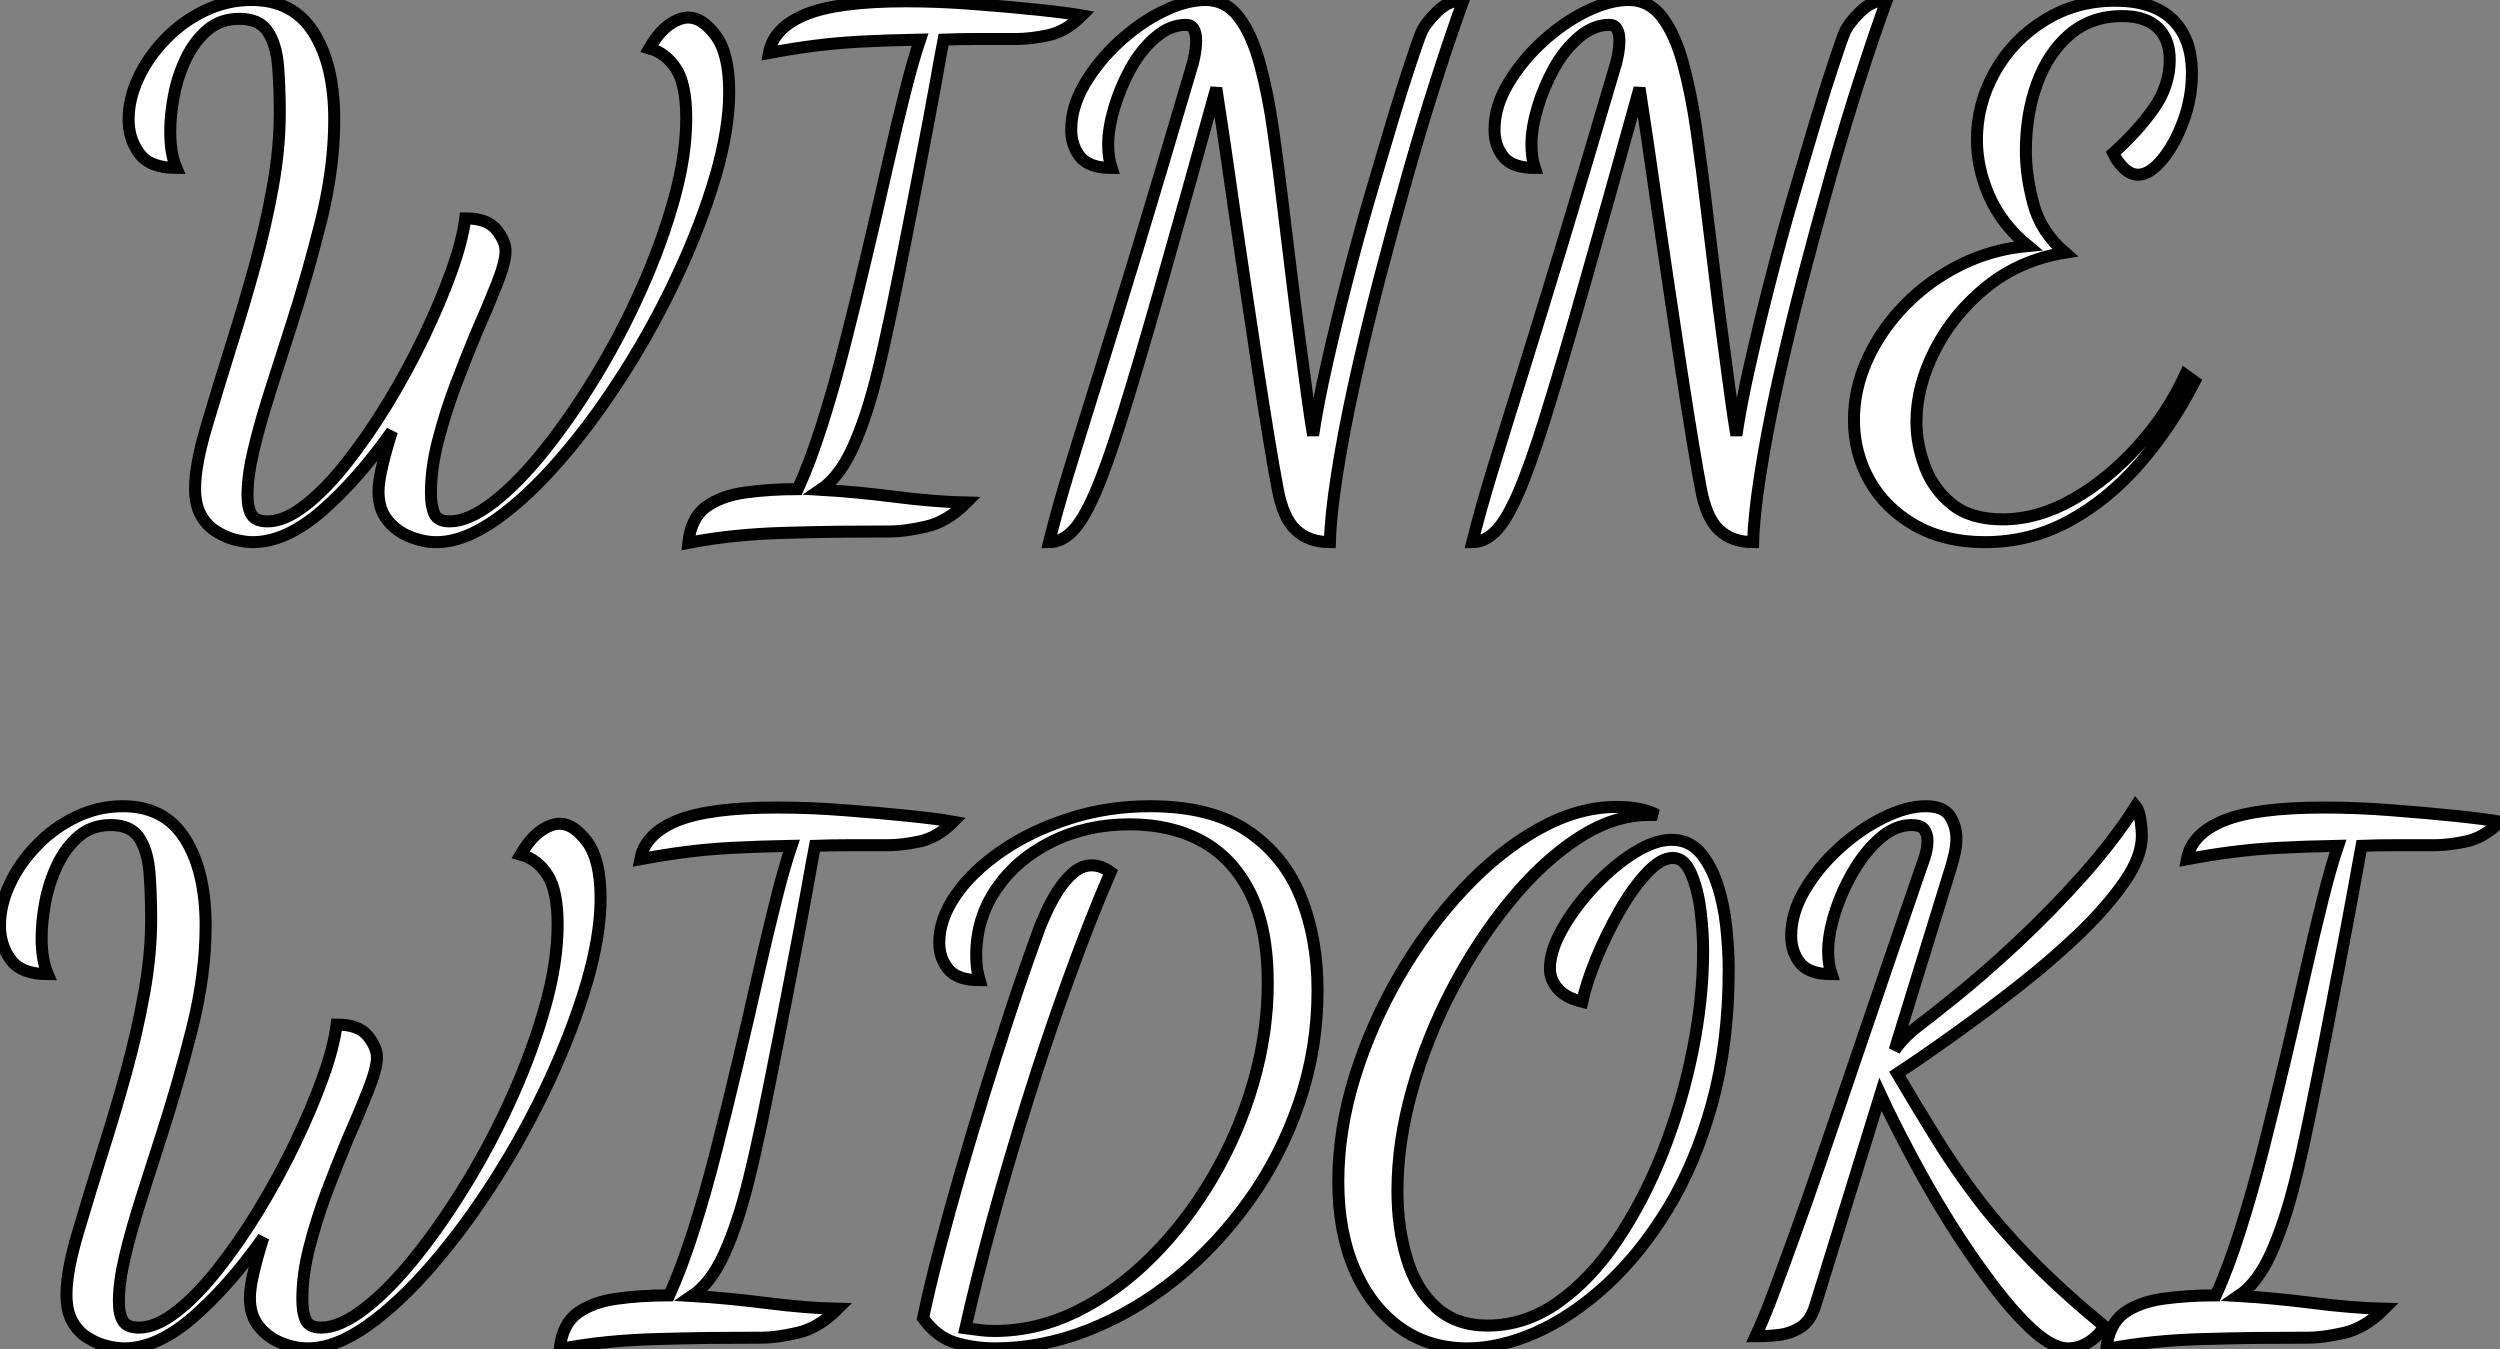
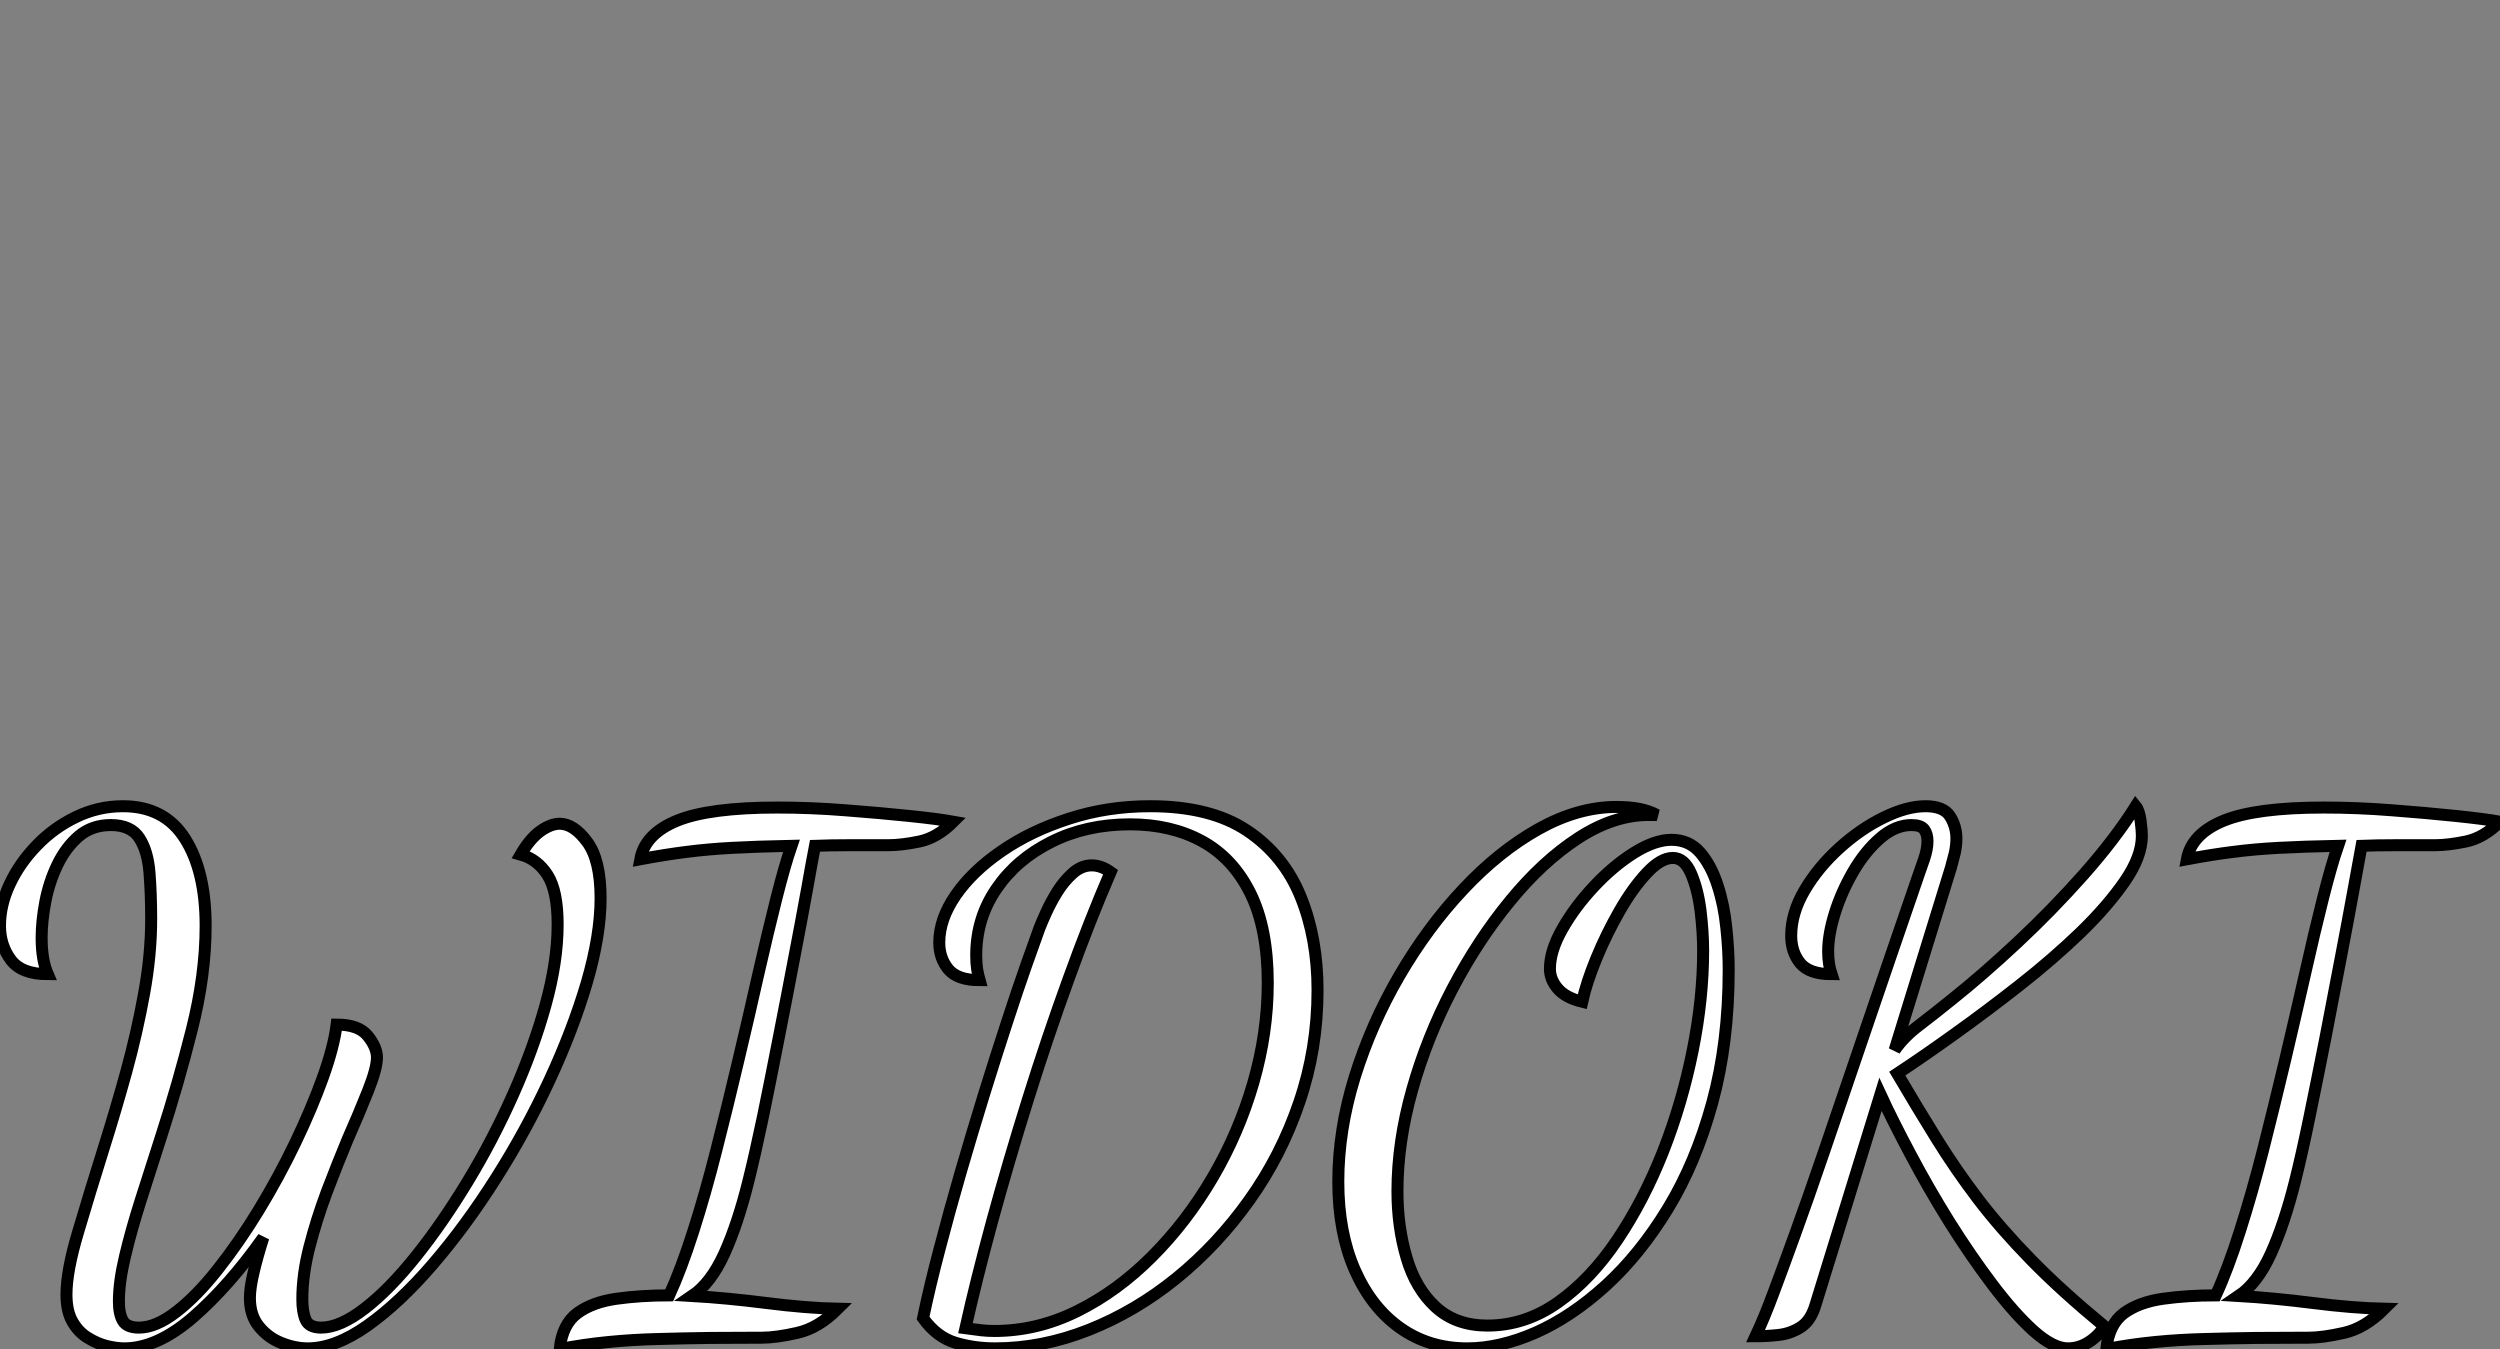
<svg xmlns="http://www.w3.org/2000/svg" viewBox="1.4 -40.32 208.38 112.45">
  <rect x="1.4" y="-40.32" width="208.38" height="112.45" fill="#808080" stroke="none" />
-   <path d="M22.48 4.87L22.48 4.87Q21.86 4.87 21.05 4.68Q20.24 4.48 19.46 4.00Q18.67 3.53 18.17 2.66Q17.66 1.79 17.66 0.39L17.66 0.39Q17.66-1.57 18.62-4.79Q19.57-8.01 20.80-11.93L20.80-11.93Q21.75-14.95 22.65-18.20Q23.54-21.45 24.13-24.70Q24.72-27.94 24.72-30.91L24.72-30.91Q24.72-32.98 24.58-34.78Q24.44-36.57 23.74-37.66Q23.04-38.75 21.36-38.75L21.36-38.75Q19.79-38.75 18.70-37.83Q17.61-36.90 16.91-35.45Q16.21-33.99 15.90-32.37Q15.59-30.74 15.59-29.34L15.59-29.34Q15.59-27.50 16.10-26.32L16.10-26.32Q13.91-26.32 13.02-27.52Q12.12-28.73 12.12-30.35L12.12-30.35Q12.12-32.09 12.93-33.82Q13.74-35.56 15.17-37.04Q16.60-38.53 18.45-39.42Q20.30-40.32 22.37-40.32L22.37-40.32Q25.84-40.32 27.55-37.60Q29.26-34.89 29.26-30.35L29.26-30.35Q29.26-26.26 28.11-21.70Q26.96-17.14 25.56-12.82L25.56-12.82Q24.66-10.02 23.85-7.48Q23.04-4.93 22.54-2.80Q22.03-0.67 22.03 0.95L22.03 0.95Q22.03 2.02 22.37 2.58Q22.70 3.14 23.71 3.14L23.71 3.14Q25.11 3.14 26.82 1.82Q28.53 0.50 30.29-1.74Q32.06-3.98 33.71-6.69Q35.36-9.41 36.73-12.26Q38.10-15.12 39.03-17.70Q39.95-20.27 40.18-22.12L40.18-22.12Q42.02-22.12 42.78-21.17Q43.54-20.22 43.54-19.38L43.54-19.38Q43.54-18.48 42.81-16.63Q42.08-14.78 41.07-12.49L41.07-12.49Q40.23-10.47 39.36-8.18Q38.50-5.88 37.91-3.58Q37.32-1.29 37.32 0.78L37.32 0.78Q37.32 1.85 37.60 2.49Q37.88 3.14 38.89 3.14L38.89 3.14Q40.46 3.14 42.53 1.54Q44.60-0.06 46.81-2.83Q49.02-5.60 51.12-9.07Q53.22-12.54 54.90-16.32Q56.58-20.10 57.59-23.74Q58.60-27.38 58.60-30.46L58.60-30.46Q58.60-33.26 57.76-34.58Q56.92-35.90 55.52-36.29L55.52-36.29Q56.30-37.63 57.17-38.25Q58.04-38.86 58.77-38.86L58.77-38.86Q59.94-38.86 61.06-37.35Q62.18-35.84 62.18-32.65L62.18-32.65Q62.18-29.57 61.04-25.65Q59.89-21.73 57.93-17.50Q55.97-13.27 53.45-9.30Q50.93-5.32 48.18-2.13Q45.44 1.06 42.75 2.97Q40.06 4.87 37.77 4.87L37.77 4.87Q36.70 4.87 35.58 4.42Q34.46 3.98 33.71 3.05Q32.95 2.13 32.95 0.67L32.95 0.67Q32.95-0.17 33.26-1.48Q33.57-2.80 34.07-4.37L34.07-4.37Q31.22-0.34 28.22 2.27Q25.22 4.87 22.48 4.87ZM58.77 4.93L58.77 4.93Q58.99 2.86 60.25 1.93Q61.51 1.01 63.53 0.73Q65.54 0.45 67.90 0.45L67.90 0.45Q68.90-1.74 69.91-4.90Q70.92-8.06 71.84-11.70Q72.77-15.34 73.66-19.12Q74.56-22.90 75.34-26.38Q76.13-29.85 76.83-32.62Q77.53-35.39 78.09-37.02L78.09-37.02Q75.18-36.96 73.13-36.85Q71.09-36.74 69.32-36.51Q67.56-36.29 65.49-35.90L65.49-35.90Q65.88-38.02 68.57-39.12Q71.26-40.21 76.91-40.21L76.91-40.21Q79.71-40.21 82.60-39.98Q85.48-39.76 87.89-39.51Q90.30-39.26 91.58-39.03L91.58-39.03Q90.24-37.69 88.76-37.38Q87.27-37.07 86.15-37.07L86.15-37.07Q84.42-37.07 82.88-37.07Q81.34-37.07 80.05-37.02L80.05-37.02Q79.82-35.84 79.38-33.35Q78.93-30.86 78.31-27.64Q77.70-24.42 77.02-20.97Q76.35-17.53 75.71-14.42Q75.06-11.31 74.50-9.07L74.50-9.07Q73.61-5.49 72.49-3.02Q71.37-0.56 69.80 0.50L69.80 0.50Q72.71 0.67 76.02 1.09Q79.32 1.51 81.95 1.57L81.95 1.57Q80.33 3.19 78.56 3.58Q76.80 3.98 75.62 3.98L75.62 3.98Q73.38 3.98 71.23 4.00Q69.07 4.03 66.97 4.09Q64.87 4.14 62.83 4.34Q60.78 4.54 58.77 4.93ZM88.84 4.87L88.84 4.87Q89.51 2.18 90.52-1.12Q91.53-4.42 92.96-8.99Q94.38-13.55 96.29-19.82Q98.19-26.10 100.71-34.66L100.71-34.66Q100.82-34.94 100.96-35.64Q101.10-36.34 101.10-36.96L101.10-36.96Q101.10-37.52 100.91-37.88Q100.71-38.25 100.26-38.25L100.26-38.25Q98.92-38.25 97.72-37.21Q96.51-36.18 95.64-34.61Q94.78-33.04 94.27-31.33Q93.77-29.62 93.77-28.28L93.77-28.28Q93.77-27.16 94.05-26.32L94.05-26.32Q92.20-26.32 91.44-27.24Q90.69-28.17 90.69-29.51L90.69-29.51Q90.69-31.42 91.81-33.32Q92.93-35.22 94.66-36.82Q96.40-38.42 98.33-39.37Q100.26-40.32 101.89-40.32L101.89-40.32Q103.57-40.32 104.66-38.89Q105.75-37.46 106.42-34.97Q107.10-32.48 107.54-29.34Q107.99-26.21 108.38-22.85L108.38-22.85Q108.72-20.05 109.06-17.28Q109.39-14.50 109.73-12.01Q110.06-9.52 110.34-7.45Q110.62-5.38 110.85-4.03L110.85-4.03Q111.24-6.66 112.00-10.00Q112.75-13.33 113.68-16.94Q114.60-20.55 115.61-24.00Q116.62-27.44 117.48-30.32Q118.35-33.21 119.00-35.14Q119.64-37.07 119.86-37.58L119.86-37.58Q120.14-38.30 121.15-39.31Q122.16-40.32 123.39-40.32L123.39-40.32Q122.44-37.74 121.24-34.02Q120.03-30.30 118.80-25.96Q117.57-21.62 116.39-17.11Q115.22-12.60 114.29-8.40Q113.37-4.20 112.84-0.76Q112.30 2.69 112.25 4.87L112.25 4.87Q110.51 4.87 109.42 3.86Q108.33 2.86 107.88 0.34L107.88 0.34Q107.60-1.12 107.18-3.67Q106.76-6.22 106.28-9.35Q105.81-12.49 105.30-15.88Q104.80-19.26 104.32-22.51Q103.85-25.76 103.46-28.48Q103.06-31.19 102.78-32.98L102.78-32.98Q100.10-23.30 98.19-16.60Q96.29-9.91 94.97-5.68Q93.66-1.46 92.65 0.84Q91.64 3.14 90.74 4.00Q89.85 4.87 88.84 4.87ZM124.12 4.87L124.12 4.87Q124.79 2.18 125.80-1.12Q126.81-4.42 128.24-8.99Q129.66-13.55 131.57-19.82Q133.47-26.10 135.99-34.66L135.99-34.66Q136.10-34.94 136.24-35.64Q136.38-36.34 136.38-36.96L136.38-36.96Q136.38-37.52 136.19-37.88Q135.99-38.25 135.54-38.25L135.54-38.25Q134.20-38.25 133.00-37.21Q131.79-36.18 130.92-34.61Q130.06-33.04 129.55-31.33Q129.05-29.62 129.05-28.28L129.05-28.28Q129.05-27.16 129.33-26.32L129.33-26.32Q127.48-26.32 126.72-27.24Q125.97-28.17 125.97-29.51L125.97-29.51Q125.97-31.42 127.09-33.32Q128.21-35.22 129.94-36.82Q131.68-38.42 133.61-39.37Q135.54-40.32 137.17-40.32L137.17-40.32Q138.85-40.32 139.94-38.89Q141.03-37.46 141.70-34.97Q142.38-32.48 142.82-29.34Q143.27-26.21 143.66-22.85L143.66-22.85Q144.00-20.05 144.34-17.28Q144.67-14.50 145.01-12.01Q145.34-9.52 145.62-7.45Q145.90-5.38 146.13-4.03L146.13-4.03Q146.52-6.66 147.28-10.00Q148.03-13.33 148.96-16.94Q149.88-20.55 150.89-24.00Q151.90-27.44 152.76-30.32Q153.63-33.21 154.28-35.14Q154.92-37.07 155.14-37.58L155.14-37.58Q155.42-38.30 156.43-39.31Q157.44-40.32 158.67-40.32L158.67-40.32Q157.72-37.74 156.52-34.02Q155.31-30.30 154.08-25.96Q152.85-21.62 151.67-17.11Q150.50-12.60 149.57-8.40Q148.65-4.20 148.12-0.76Q147.58 2.69 147.53 4.87L147.53 4.87Q145.79 4.87 144.70 3.86Q143.61 2.86 143.16 0.34L143.16 0.34Q142.88-1.12 142.46-3.67Q142.04-6.22 141.56-9.35Q141.09-12.49 140.58-15.88Q140.08-19.26 139.60-22.51Q139.13-25.76 138.74-28.48Q138.34-31.19 138.06-32.98L138.06-32.98Q135.38-23.30 133.47-16.60Q131.57-9.91 130.25-5.68Q128.94-1.46 127.93 0.84Q126.92 3.14 126.02 4.00Q125.13 4.87 124.12 4.87ZM166.85 4.87L166.85 4.87Q163.49 4.87 161.02 3.47Q158.56 2.07 157.24-0.25Q155.93-2.58 155.93-5.32L155.93-5.32Q155.93-7.90 157.05-10.36Q158.17-12.82 160.16-14.87Q162.14-16.91 164.78-18.23Q167.41-19.54 170.43-19.82L170.43-19.82Q168.25-21.62 167.21-23.97Q166.18-26.32 166.18-28.67L166.18-28.67Q166.18-31.64 167.66-34.30Q169.14-36.96 171.78-38.61Q174.41-40.26 177.71-40.26L177.71-40.26Q180.85-40.26 182.47-38.70Q184.10-37.13 184.10-34.22L184.10-34.22Q184.10-32.14 183.37-30.18Q182.64-28.22 181.60-26.99Q180.57-25.76 179.62-25.76L179.62-25.76Q179.00-25.76 178.44-26.29Q177.88-26.82 177.54-27.55L177.54-27.55Q179.50-29.29 180.88-31.22Q182.25-33.15 182.25-35.34L182.25-35.34Q182.25-37.07 181.24-38.02Q180.23-38.98 178.27-38.98L178.27-38.98Q175.70-38.98 173.90-37.44Q172.11-35.90 171.19-33.35Q170.26-30.80 170.26-27.72L170.26-27.72Q170.26-25.70 170.88-23.35Q171.50-21 173.51-19.26L173.51-19.26Q169.76-18.65 166.99-16.41Q164.22-14.17 162.68-11.14Q161.14-8.12 161.14-5.15L161.14-5.15Q161.14-3.30 161.84-1.43Q162.54 0.45 164.10 1.71Q165.67 2.97 168.30 2.97L168.30 2.97Q171.27 2.97 174.21 1.29Q177.15-0.39 179.62-3.14Q182.08-5.88 183.54-9.07L183.54-9.07L184.32-8.51Q182.36-4.70 179.73-1.68Q177.10 1.34 173.85 3.11Q170.60 4.87 166.85 4.87Z" fill="white" stroke="black" transform="scale(1,1)" />
-   <path d="M11.76 72.07L11.76 72.07Q11.14 72.07 10.33 71.88Q9.52 71.68 8.74 71.20Q7.95 70.73 7.45 69.86Q6.94 68.99 6.94 67.59L6.94 67.59Q6.94 65.63 7.90 62.41Q8.85 59.19 10.08 55.27L10.08 55.27Q11.03 52.25 11.93 49Q12.82 45.75 13.41 42.50Q14 39.26 14 36.29L14 36.29Q14 34.22 13.86 32.42Q13.72 30.63 13.02 29.54Q12.32 28.45 10.64 28.45L10.64 28.45Q9.07 28.45 7.98 29.37Q6.89 30.30 6.19 31.75Q5.49 33.21 5.18 34.83Q4.87 36.46 4.87 37.86L4.87 37.86Q4.87 39.70 5.38 40.88L5.38 40.88Q3.19 40.88 2.30 39.68Q1.40 38.47 1.40 36.85L1.40 36.85Q1.40 35.11 2.21 33.38Q3.02 31.64 4.45 30.16Q5.88 28.67 7.73 27.78Q9.58 26.88 11.65 26.88L11.65 26.88Q15.12 26.88 16.83 29.60Q18.54 32.31 18.54 36.85L18.54 36.85Q18.54 40.94 17.39 45.50Q16.24 50.06 14.84 54.38L14.84 54.38Q13.94 57.18 13.13 59.72Q12.32 62.27 11.82 64.40Q11.31 66.53 11.31 68.15L11.31 68.15Q11.31 69.22 11.65 69.78Q11.98 70.34 12.99 70.34L12.99 70.34Q14.39 70.34 16.10 69.02Q17.81 67.70 19.57 65.46Q21.34 63.22 22.99 60.51Q24.64 57.79 26.01 54.94Q27.38 52.08 28.31 49.50Q29.23 46.93 29.46 45.08L29.46 45.08Q31.30 45.08 32.06 46.03Q32.82 46.98 32.82 47.82L32.82 47.82Q32.82 48.72 32.09 50.57Q31.36 52.42 30.35 54.71L30.35 54.71Q29.51 56.73 28.64 59.02Q27.78 61.32 27.19 63.62Q26.60 65.91 26.60 67.98L26.60 67.98Q26.60 69.05 26.88 69.69Q27.16 70.34 28.17 70.34L28.17 70.34Q29.74 70.34 31.81 68.74Q33.88 67.14 36.09 64.37Q38.30 61.60 40.40 58.13Q42.50 54.66 44.18 50.88Q45.86 47.10 46.87 43.46Q47.88 39.82 47.88 36.74L47.88 36.74Q47.88 33.94 47.04 32.62Q46.20 31.30 44.80 30.91L44.80 30.91Q45.58 29.57 46.45 28.95Q47.32 28.34 48.05 28.34L48.05 28.34Q49.22 28.34 50.34 29.85Q51.46 31.36 51.46 34.55L51.46 34.55Q51.46 37.63 50.32 41.55Q49.17 45.47 47.21 49.70Q45.25 53.93 42.73 57.90Q40.21 61.88 37.46 65.07Q34.72 68.26 32.03 70.17Q29.34 72.07 27.05 72.07L27.05 72.07Q25.98 72.07 24.86 71.62Q23.74 71.18 22.99 70.25Q22.23 69.33 22.23 67.87L22.23 67.87Q22.23 67.03 22.54 65.72Q22.85 64.40 23.35 62.83L23.35 62.83Q20.50 66.86 17.50 69.47Q14.50 72.07 11.76 72.07ZM48.05 72.13L48.05 72.13Q48.27 70.06 49.53 69.13Q50.79 68.21 52.81 67.93Q54.82 67.65 57.18 67.65L57.18 67.65Q58.18 65.46 59.19 62.30Q60.20 59.14 61.12 55.50Q62.05 51.86 62.94 48.08Q63.84 44.30 64.62 40.82Q65.41 37.35 66.11 34.58Q66.81 31.81 67.37 30.18L67.37 30.18Q64.46 30.24 62.41 30.35Q60.37 30.46 58.60 30.69Q56.84 30.91 54.77 31.30L54.77 31.30Q55.16 29.18 57.85 28.08Q60.54 26.99 66.19 26.99L66.19 26.99Q68.99 26.99 71.88 27.22Q74.76 27.44 77.17 27.69Q79.58 27.94 80.86 28.17L80.86 28.17Q79.52 29.51 78.04 29.82Q76.55 30.13 75.43 30.13L75.43 30.13Q73.70 30.13 72.16 30.13Q70.62 30.13 69.33 30.18L69.33 30.18Q69.10 31.36 68.66 33.85Q68.21 36.34 67.59 39.56Q66.98 42.78 66.30 46.23Q65.63 49.67 64.99 52.78Q64.34 55.89 63.78 58.13L63.78 58.13Q62.89 61.71 61.77 64.18Q60.65 66.64 59.08 67.70L59.08 67.70Q61.99 67.87 65.30 68.29Q68.60 68.71 71.23 68.77L71.23 68.77Q69.61 70.39 67.84 70.78Q66.08 71.18 64.90 71.18L64.90 71.18Q62.66 71.18 60.51 71.20Q58.35 71.23 56.25 71.29Q54.15 71.34 52.11 71.54Q50.06 71.74 48.05 72.13ZM84.34 72.07L84.34 72.07Q82.60 72.07 81.03 71.60Q79.46 71.12 78.34 69.55L78.34 69.55Q78.90 66.86 79.72 63.76Q80.53 60.65 81.48 57.37Q82.43 54.10 83.41 50.93Q84.39 47.77 85.29 45.02Q86.18 42.28 86.91 40.21Q87.64 38.14 88.03 37.07L88.03 37.07Q88.20 36.62 88.59 35.76Q88.98 34.89 89.54 33.99Q90.10 33.10 90.83 32.45Q91.56 31.81 92.40 31.81L92.40 31.81Q93.18 31.81 93.97 32.37L93.97 32.37Q92.23 36.40 90.47 41.27Q88.70 46.14 87.08 51.32Q85.46 56.50 84.11 61.43Q82.77 66.36 81.87 70.39L81.87 70.39Q82.66 70.50 83.19 70.56Q83.72 70.62 84.28 70.62L84.28 70.62Q87.86 70.62 91.20 68.96Q94.53 67.31 97.41 64.43Q100.30 61.54 102.48 57.82Q104.66 54.10 105.87 49.92Q107.07 45.75 107.07 41.61L107.07 41.61Q107.07 37.07 105.62 34.13Q104.16 31.19 101.58 29.79Q99.01 28.39 95.59 28.39L95.59 28.39Q91.95 28.39 89.04 29.85Q86.13 31.30 84.45 33.77Q82.77 36.23 82.77 39.31L82.77 39.31Q82.77 39.98 82.85 40.49Q82.94 40.99 83.05 41.38L83.05 41.38Q81.20 41.38 80.44 40.46Q79.69 39.54 79.69 38.25L79.69 38.25Q79.69 36.29 81.06 34.30Q82.43 32.31 84.87 30.63Q87.30 28.95 90.50 27.92Q93.69 26.88 97.27 26.88L97.27 26.88Q102.31 26.88 105.36 28.92Q108.42 30.97 109.82 34.44Q111.22 37.91 111.22 42.22L111.22 42.22Q111.22 47.10 109.70 51.55Q108.19 56 105.53 59.72Q102.87 63.45 99.46 66.22Q96.04 68.99 92.15 70.53Q88.26 72.07 84.34 72.07ZM123.70 72.07L123.70 72.07Q120.51 72.07 118.10 70.36Q115.70 68.66 114.32 65.52Q112.95 62.38 112.95 58.18L112.95 58.18Q112.95 53.87 114.32 49.45Q115.70 45.02 118.05 40.99Q120.40 36.96 123.37 33.80Q126.34 30.63 129.64 28.78Q132.94 26.94 136.14 26.94L136.14 26.94Q137.20 26.94 138.04 27.10Q138.88 27.27 139.50 27.61L139.50 27.61Q139.05 27.61 138.96 27.61Q138.88 27.61 138.82 27.61L138.82 27.61Q135.91 27.61 132.94 29.54Q129.98 31.47 127.29 34.75Q124.60 38.02 122.47 42.08Q120.34 46.14 119.11 50.51Q117.88 54.88 117.88 58.97L117.88 58.97Q117.88 61.94 118.64 64.51Q119.39 67.09 121.07 68.63Q122.75 70.17 125.38 70.17L125.38 70.17Q128.52 70.17 131.26 68.24Q134.01 66.30 136.22 63Q138.43 59.70 140.03 55.64Q141.62 51.58 142.49 47.24Q143.36 42.90 143.36 38.92L143.36 38.92Q143.36 37.35 143.14 35.56Q142.91 33.77 142.35 32.48Q141.79 31.19 140.84 31.19L140.84 31.19Q139.83 31.19 138.66 32.45Q137.48 33.71 136.39 35.62Q135.30 37.52 134.46 39.56Q133.62 41.61 133.28 43.18L133.28 43.18Q131.88 42.84 131.24 42.08Q130.59 41.33 130.59 40.43L130.59 40.43Q130.59 38.92 131.63 37.10Q132.66 35.28 134.26 33.57Q135.86 31.86 137.59 30.77Q139.33 29.68 140.73 29.68L140.73 29.68Q142.18 29.68 143.11 30.74Q144.03 31.81 144.56 33.46Q145.10 35.11 145.29 36.99Q145.49 38.86 145.49 40.49L145.49 40.49Q145.49 46.59 144.12 51.60Q142.74 56.62 140.42 60.42Q138.10 64.23 135.24 66.84Q132.38 69.44 129.39 70.76Q126.39 72.07 123.70 72.07ZM173.77 72.07L173.77 72.07Q172.54 72.07 170.91 70.62Q169.29 69.16 167.47 66.75Q165.65 64.34 163.88 61.52Q162.12 58.69 160.64 55.89Q159.15 53.09 158.14 50.90L158.14 50.90L152.71 68.49Q152.32 69.78 151.48 70.31Q150.64 70.84 149.66 70.95Q148.68 71.06 147.73 71.06L147.73 71.06Q148.46 69.50 149.21 67.48Q149.97 65.46 151.00 62.61Q152.04 59.75 153.44 55.66Q154.84 51.58 156.77 45.89Q158.70 40.21 161.34 32.54L161.34 32.54Q161.50 32.09 161.78 31.28Q162.06 30.46 162.06 29.79L162.06 29.79Q162.06 29.18 161.78 28.81Q161.50 28.45 160.72 28.45L160.72 28.45Q159.38 28.45 158.12 29.54Q156.86 30.63 155.88 32.31Q154.90 33.99 154.34 35.78Q153.78 37.58 153.78 38.98L153.78 38.98Q153.78 40.04 154.06 40.88L154.06 40.88Q152.21 40.88 151.45 39.96Q150.70 39.03 150.70 37.69L150.70 37.69Q150.70 35.78 151.82 33.88Q152.94 31.98 154.70 30.38Q156.46 28.78 158.40 27.83Q160.33 26.88 161.90 26.88L161.90 26.88Q163.41 26.88 163.94 27.72Q164.47 28.56 164.47 29.57L164.47 29.57Q164.47 30.18 164.33 30.80Q164.19 31.42 164.02 31.98L164.02 31.98L159.32 47.21Q160.10 46.09 161.36 45.14Q162.62 44.18 164.14 42.95L164.14 42.95Q166.66 40.94 169.54 38.25Q172.42 35.56 175.06 32.59Q177.69 29.62 179.42 26.88L179.42 26.88Q179.70 27.22 179.82 28.06Q179.93 28.90 179.93 29.34L179.93 29.34Q179.93 31.08 178.50 33.15Q177.07 35.22 174.78 37.44Q172.48 39.65 169.74 41.80Q166.99 43.96 164.33 45.86Q161.67 47.77 159.54 49.17L159.54 49.17Q161.22 52.02 162.82 54.60Q164.42 57.18 166.29 59.64Q168.17 62.10 170.69 64.68Q173.21 67.26 176.79 70.22L176.79 70.22Q176.40 70.95 175.56 71.51Q174.72 72.07 173.77 72.07ZM176.96 72.13L176.96 72.13Q177.18 70.06 178.44 69.13Q179.70 68.21 181.72 67.93Q183.74 67.65 186.09 67.65L186.09 67.65Q187.10 65.46 188.10 62.30Q189.11 59.14 190.04 55.50Q190.96 51.86 191.86 48.08Q192.75 44.30 193.54 40.82Q194.32 37.35 195.02 34.58Q195.72 31.81 196.28 30.18L196.28 30.18Q193.37 30.24 191.32 30.35Q189.28 30.46 187.52 30.69Q185.75 30.91 183.68 31.30L183.68 31.30Q184.07 29.18 186.76 28.08Q189.45 26.99 195.10 26.99L195.10 26.99Q197.90 26.99 200.79 27.22Q203.67 27.44 206.08 27.69Q208.49 27.94 209.78 28.17L209.78 28.17Q208.43 29.51 206.95 29.82Q205.46 30.13 204.34 30.13L204.34 30.13Q202.61 30.13 201.07 30.13Q199.53 30.13 198.24 30.18L198.24 30.18Q198.02 31.36 197.57 33.85Q197.12 36.34 196.50 39.56Q195.89 42.78 195.22 46.23Q194.54 49.67 193.90 52.78Q193.26 55.89 192.70 58.13L192.70 58.13Q191.80 61.71 190.68 64.18Q189.56 66.64 187.99 67.70L187.99 67.70Q190.90 67.87 194.21 68.29Q197.51 68.71 200.14 68.77L200.14 68.77Q198.52 70.39 196.76 70.78Q194.99 71.18 193.82 71.18L193.82 71.18Q191.58 71.18 189.42 71.20Q187.26 71.23 185.16 71.29Q183.06 71.34 181.02 71.54Q178.98 71.74 176.96 72.13Z" fill="white" stroke="black" transform="scale(1,1)" />
+   <path d="M11.76 72.07L11.76 72.07Q11.14 72.07 10.33 71.88Q9.52 71.68 8.74 71.20Q7.95 70.73 7.45 69.86Q6.94 68.99 6.94 67.59L6.94 67.59Q6.94 65.63 7.90 62.41Q8.85 59.19 10.08 55.27L10.08 55.27Q11.03 52.25 11.93 49Q12.82 45.75 13.41 42.50Q14 39.26 14 36.29L14 36.29Q14 34.22 13.86 32.42Q13.72 30.63 13.02 29.54Q12.32 28.45 10.64 28.45L10.64 28.45Q9.07 28.45 7.98 29.37Q6.89 30.30 6.19 31.75Q5.49 33.21 5.18 34.83Q4.87 36.46 4.87 37.86L4.87 37.86Q4.87 39.70 5.38 40.88L5.38 40.88Q3.19 40.88 2.30 39.68Q1.40 38.47 1.40 36.85L1.40 36.85Q1.40 35.11 2.21 33.38Q3.02 31.64 4.45 30.16Q5.88 28.67 7.73 27.78Q9.58 26.88 11.65 26.88L11.65 26.88Q15.12 26.88 16.83 29.60Q18.54 32.31 18.54 36.85L18.54 36.85Q18.54 40.94 17.39 45.50Q16.24 50.06 14.84 54.38L14.84 54.38Q13.94 57.18 13.13 59.72Q12.32 62.27 11.82 64.40Q11.31 66.53 11.31 68.15L11.31 68.15Q11.31 69.22 11.65 69.78Q11.98 70.34 12.99 70.34L12.99 70.34Q14.39 70.34 16.10 69.02Q17.81 67.70 19.57 65.46Q21.34 63.22 22.99 60.51Q24.64 57.79 26.01 54.94Q27.38 52.08 28.31 49.50Q29.23 46.93 29.46 45.08L29.46 45.08Q31.30 45.08 32.06 46.03Q32.82 46.98 32.82 47.82L32.82 47.82Q32.82 48.72 32.09 50.57Q31.36 52.42 30.35 54.71L30.35 54.71Q29.51 56.73 28.64 59.02Q27.78 61.32 27.19 63.62Q26.60 65.91 26.60 67.98L26.60 67.98Q26.60 69.05 26.88 69.69Q27.16 70.34 28.17 70.34L28.17 70.34Q29.74 70.34 31.81 68.74Q33.88 67.14 36.09 64.37Q38.30 61.60 40.40 58.13Q42.50 54.66 44.18 50.88Q45.86 47.10 46.87 43.46Q47.88 39.82 47.88 36.74L47.88 36.74Q47.88 33.94 47.04 32.62Q46.20 31.30 44.80 30.91L44.80 30.91Q45.58 29.57 46.45 28.95Q47.32 28.34 48.05 28.34L48.05 28.34Q49.22 28.34 50.34 29.85Q51.46 31.36 51.46 34.55L51.46 34.55Q51.46 37.63 50.32 41.55Q49.17 45.47 47.21 49.70Q45.25 53.93 42.73 57.90Q40.21 61.88 37.46 65.07Q34.72 68.26 32.03 70.17Q29.34 72.07 27.05 72.07L27.05 72.07Q25.98 72.07 24.86 71.62Q23.74 71.18 22.99 70.25Q22.23 69.33 22.23 67.87L22.23 67.87Q22.23 67.03 22.54 65.72Q22.85 64.40 23.35 62.83L23.35 62.83Q20.50 66.86 17.50 69.47Q14.50 72.07 11.76 72.07ZM48.05 72.13L48.05 72.13Q48.27 70.06 49.53 69.13Q50.79 68.21 52.81 67.93Q54.82 67.65 57.18 67.65L57.18 67.65Q58.18 65.46 59.19 62.30Q60.20 59.14 61.12 55.50Q62.05 51.86 62.94 48.08Q63.84 44.30 64.62 40.82Q65.41 37.35 66.11 34.58Q66.81 31.81 67.37 30.18L67.37 30.18Q64.46 30.24 62.41 30.35Q60.37 30.46 58.60 30.69Q56.84 30.91 54.77 31.30L54.77 31.30Q55.16 29.18 57.85 28.08Q60.54 26.99 66.19 26.99L66.19 26.99Q68.99 26.99 71.88 27.22Q74.76 27.44 77.17 27.69Q79.58 27.94 80.86 28.17L80.86 28.17Q79.52 29.51 78.04 29.82Q76.55 30.13 75.43 30.13L75.43 30.13Q73.70 30.13 72.16 30.13Q70.62 30.13 69.33 30.18L69.33 30.18Q69.10 31.36 68.66 33.85Q68.21 36.34 67.59 39.56Q66.98 42.78 66.30 46.23Q65.63 49.67 64.99 52.78Q64.34 55.89 63.78 58.13L63.78 58.13Q62.89 61.71 61.77 64.18Q60.65 66.64 59.08 67.70L59.08 67.70Q61.99 67.87 65.30 68.29Q68.60 68.71 71.23 68.77L71.23 68.77Q69.61 70.39 67.84 70.78Q66.08 71.18 64.90 71.18L64.90 71.18Q62.66 71.18 60.51 71.20Q58.35 71.23 56.25 71.29Q54.15 71.34 52.11 71.54Q50.06 71.74 48.05 72.13ZM84.34 72.07L84.34 72.07Q82.60 72.07 81.03 71.60Q79.46 71.12 78.34 69.55L78.34 69.55Q78.90 66.86 79.72 63.76Q80.53 60.65 81.48 57.37Q82.43 54.10 83.41 50.93Q84.39 47.77 85.29 45.02Q86.18 42.28 86.91 40.21Q87.64 38.14 88.03 37.07L88.03 37.07Q88.20 36.62 88.59 35.76Q88.98 34.89 89.54 33.99Q90.10 33.10 90.83 32.45Q91.56 31.81 92.40 31.81L92.40 31.81Q93.18 31.81 93.97 32.37L93.97 32.37Q92.23 36.40 90.47 41.27Q88.70 46.14 87.08 51.32Q85.46 56.50 84.11 61.43Q82.77 66.36 81.87 70.39L81.87 70.39Q82.66 70.50 83.19 70.56Q83.72 70.62 84.28 70.62L84.28 70.62Q87.86 70.62 91.20 68.96Q94.53 67.31 97.41 64.43Q100.30 61.54 102.48 57.82Q104.66 54.10 105.87 49.92Q107.07 45.75 107.07 41.61L107.07 41.61Q107.07 37.07 105.62 34.13Q104.16 31.19 101.58 29.79Q99.01 28.39 95.59 28.39L95.59 28.39Q91.95 28.39 89.04 29.85Q86.13 31.30 84.45 33.77Q82.77 36.23 82.77 39.31L82.77 39.31Q82.77 39.98 82.85 40.49Q82.94 40.99 83.05 41.38L83.05 41.38Q81.20 41.38 80.44 40.46Q79.69 39.54 79.69 38.25L79.69 38.25Q79.69 36.29 81.06 34.30Q82.43 32.31 84.87 30.63Q87.30 28.95 90.50 27.92Q93.69 26.88 97.27 26.88L97.27 26.88Q102.31 26.88 105.36 28.92Q108.42 30.97 109.82 34.44Q111.22 37.91 111.22 42.22L111.22 42.22Q111.22 47.10 109.70 51.55Q108.19 56 105.53 59.72Q102.87 63.45 99.46 66.22Q96.04 68.99 92.15 70.53Q88.26 72.07 84.34 72.07ZM123.70 72.07L123.70 72.07Q120.51 72.07 118.10 70.36Q115.70 68.66 114.32 65.52Q112.95 62.38 112.95 58.18L112.95 58.18Q112.95 53.87 114.32 49.45Q115.70 45.02 118.05 40.99Q120.40 36.96 123.37 33.80Q126.34 30.63 129.64 28.78Q132.94 26.94 136.14 26.94L136.14 26.94Q137.20 26.94 138.04 27.10Q138.88 27.27 139.50 27.61L139.50 27.61Q139.05 27.61 138.96 27.61Q138.88 27.61 138.82 27.61L138.82 27.61Q135.91 27.61 132.94 29.54Q129.98 31.47 127.29 34.75Q124.60 38.02 122.47 42.08Q120.34 46.14 119.11 50.51Q117.88 54.88 117.88 58.97L117.88 58.97Q117.88 61.94 118.64 64.51Q119.39 67.09 121.07 68.63Q122.75 70.17 125.38 70.17L125.38 70.17Q128.52 70.17 131.26 68.24Q134.01 66.30 136.22 63Q138.43 59.70 140.03 55.64Q141.62 51.58 142.49 47.24Q143.36 42.90 143.36 38.92L143.36 38.92Q143.36 37.35 143.14 35.56Q142.91 33.77 142.35 32.48Q141.79 31.19 140.84 31.19L140.84 31.19Q139.83 31.19 138.66 32.45Q137.48 33.71 136.39 35.62Q135.30 37.52 134.46 39.56Q133.62 41.61 133.28 43.18L133.28 43.18Q131.88 42.84 131.24 42.08Q130.59 41.33 130.59 40.43L130.59 40.43Q130.59 38.92 131.63 37.10Q132.66 35.28 134.26 33.57Q135.86 31.86 137.59 30.77Q139.33 29.68 140.73 29.68L140.73 29.68Q142.18 29.68 143.11 30.74Q144.03 31.81 144.56 33.46Q145.10 35.11 145.29 36.99Q145.49 38.86 145.49 40.49L145.49 40.49Q145.49 46.59 144.12 51.60Q142.74 56.62 140.42 60.42Q138.10 64.23 135.24 66.84Q132.38 69.44 129.39 70.76Q126.39 72.07 123.70 72.07ZM173.77 72.07L173.77 72.07Q172.54 72.07 170.91 70.62Q169.29 69.16 167.47 66.75Q165.65 64.34 163.88 61.52Q162.12 58.69 160.64 55.89Q159.15 53.09 158.14 50.90L158.14 50.90L152.71 68.49Q152.32 69.78 151.48 70.31Q150.64 70.84 149.66 70.95Q148.68 71.06 147.73 71.06L147.73 71.06Q148.46 69.50 149.21 67.48Q149.97 65.46 151.00 62.61Q152.04 59.75 153.44 55.66Q154.84 51.58 156.77 45.89Q158.70 40.21 161.34 32.54L161.34 32.54Q161.50 32.09 161.78 31.28Q162.06 30.46 162.06 29.79L162.06 29.79Q162.06 29.18 161.78 28.81Q161.50 28.45 160.72 28.45L160.72 28.45Q159.38 28.45 158.12 29.54Q156.86 30.63 155.88 32.31Q154.90 33.99 154.34 35.78Q153.78 37.58 153.78 38.98L153.78 38.98Q153.78 40.04 154.06 40.88L154.06 40.88Q152.21 40.88 151.45 39.96Q150.70 39.03 150.70 37.69L150.70 37.69Q150.70 35.78 151.82 33.88Q152.94 31.98 154.70 30.38Q156.46 28.78 158.40 27.83Q160.33 26.88 161.90 26.88L161.90 26.88Q163.41 26.88 163.94 27.72Q164.47 28.56 164.47 29.57L164.47 29.57Q164.47 30.18 164.33 30.80L164.02 31.98L159.32 47.21Q160.10 46.09 161.36 45.14Q162.62 44.18 164.14 42.95L164.14 42.95Q166.66 40.94 169.54 38.25Q172.42 35.56 175.06 32.59Q177.69 29.62 179.42 26.88L179.42 26.88Q179.70 27.22 179.82 28.06Q179.93 28.90 179.93 29.34L179.93 29.34Q179.93 31.08 178.50 33.15Q177.07 35.22 174.78 37.44Q172.48 39.65 169.74 41.80Q166.99 43.96 164.33 45.86Q161.67 47.77 159.54 49.17L159.54 49.17Q161.22 52.02 162.82 54.60Q164.42 57.18 166.29 59.64Q168.17 62.10 170.69 64.68Q173.21 67.26 176.79 70.22L176.79 70.22Q176.40 70.95 175.56 71.51Q174.72 72.07 173.77 72.07ZM176.96 72.13L176.96 72.13Q177.18 70.06 178.44 69.13Q179.70 68.21 181.72 67.93Q183.74 67.65 186.09 67.65L186.09 67.65Q187.10 65.46 188.10 62.30Q189.11 59.14 190.04 55.50Q190.96 51.86 191.86 48.08Q192.75 44.30 193.54 40.82Q194.32 37.35 195.02 34.58Q195.72 31.81 196.28 30.18L196.28 30.18Q193.37 30.24 191.32 30.35Q189.28 30.46 187.52 30.69Q185.75 30.91 183.68 31.30L183.68 31.30Q184.07 29.18 186.76 28.08Q189.45 26.99 195.10 26.99L195.10 26.99Q197.90 26.99 200.79 27.22Q203.67 27.44 206.08 27.69Q208.49 27.94 209.78 28.17L209.78 28.17Q208.43 29.51 206.95 29.82Q205.46 30.13 204.34 30.13L204.34 30.13Q202.61 30.13 201.07 30.13Q199.53 30.13 198.24 30.18L198.24 30.18Q198.02 31.36 197.57 33.85Q197.12 36.34 196.50 39.56Q195.89 42.78 195.22 46.23Q194.54 49.67 193.90 52.78Q193.26 55.89 192.70 58.13L192.70 58.13Q191.80 61.71 190.68 64.18Q189.56 66.64 187.99 67.70L187.99 67.70Q190.90 67.87 194.21 68.29Q197.51 68.71 200.14 68.77L200.14 68.77Q198.52 70.39 196.76 70.78Q194.99 71.18 193.82 71.18L193.82 71.18Q191.58 71.18 189.42 71.20Q187.26 71.23 185.16 71.29Q183.06 71.34 181.02 71.54Q178.98 71.74 176.96 72.13Z" fill="white" stroke="black" transform="scale(1,1)" />
</svg>